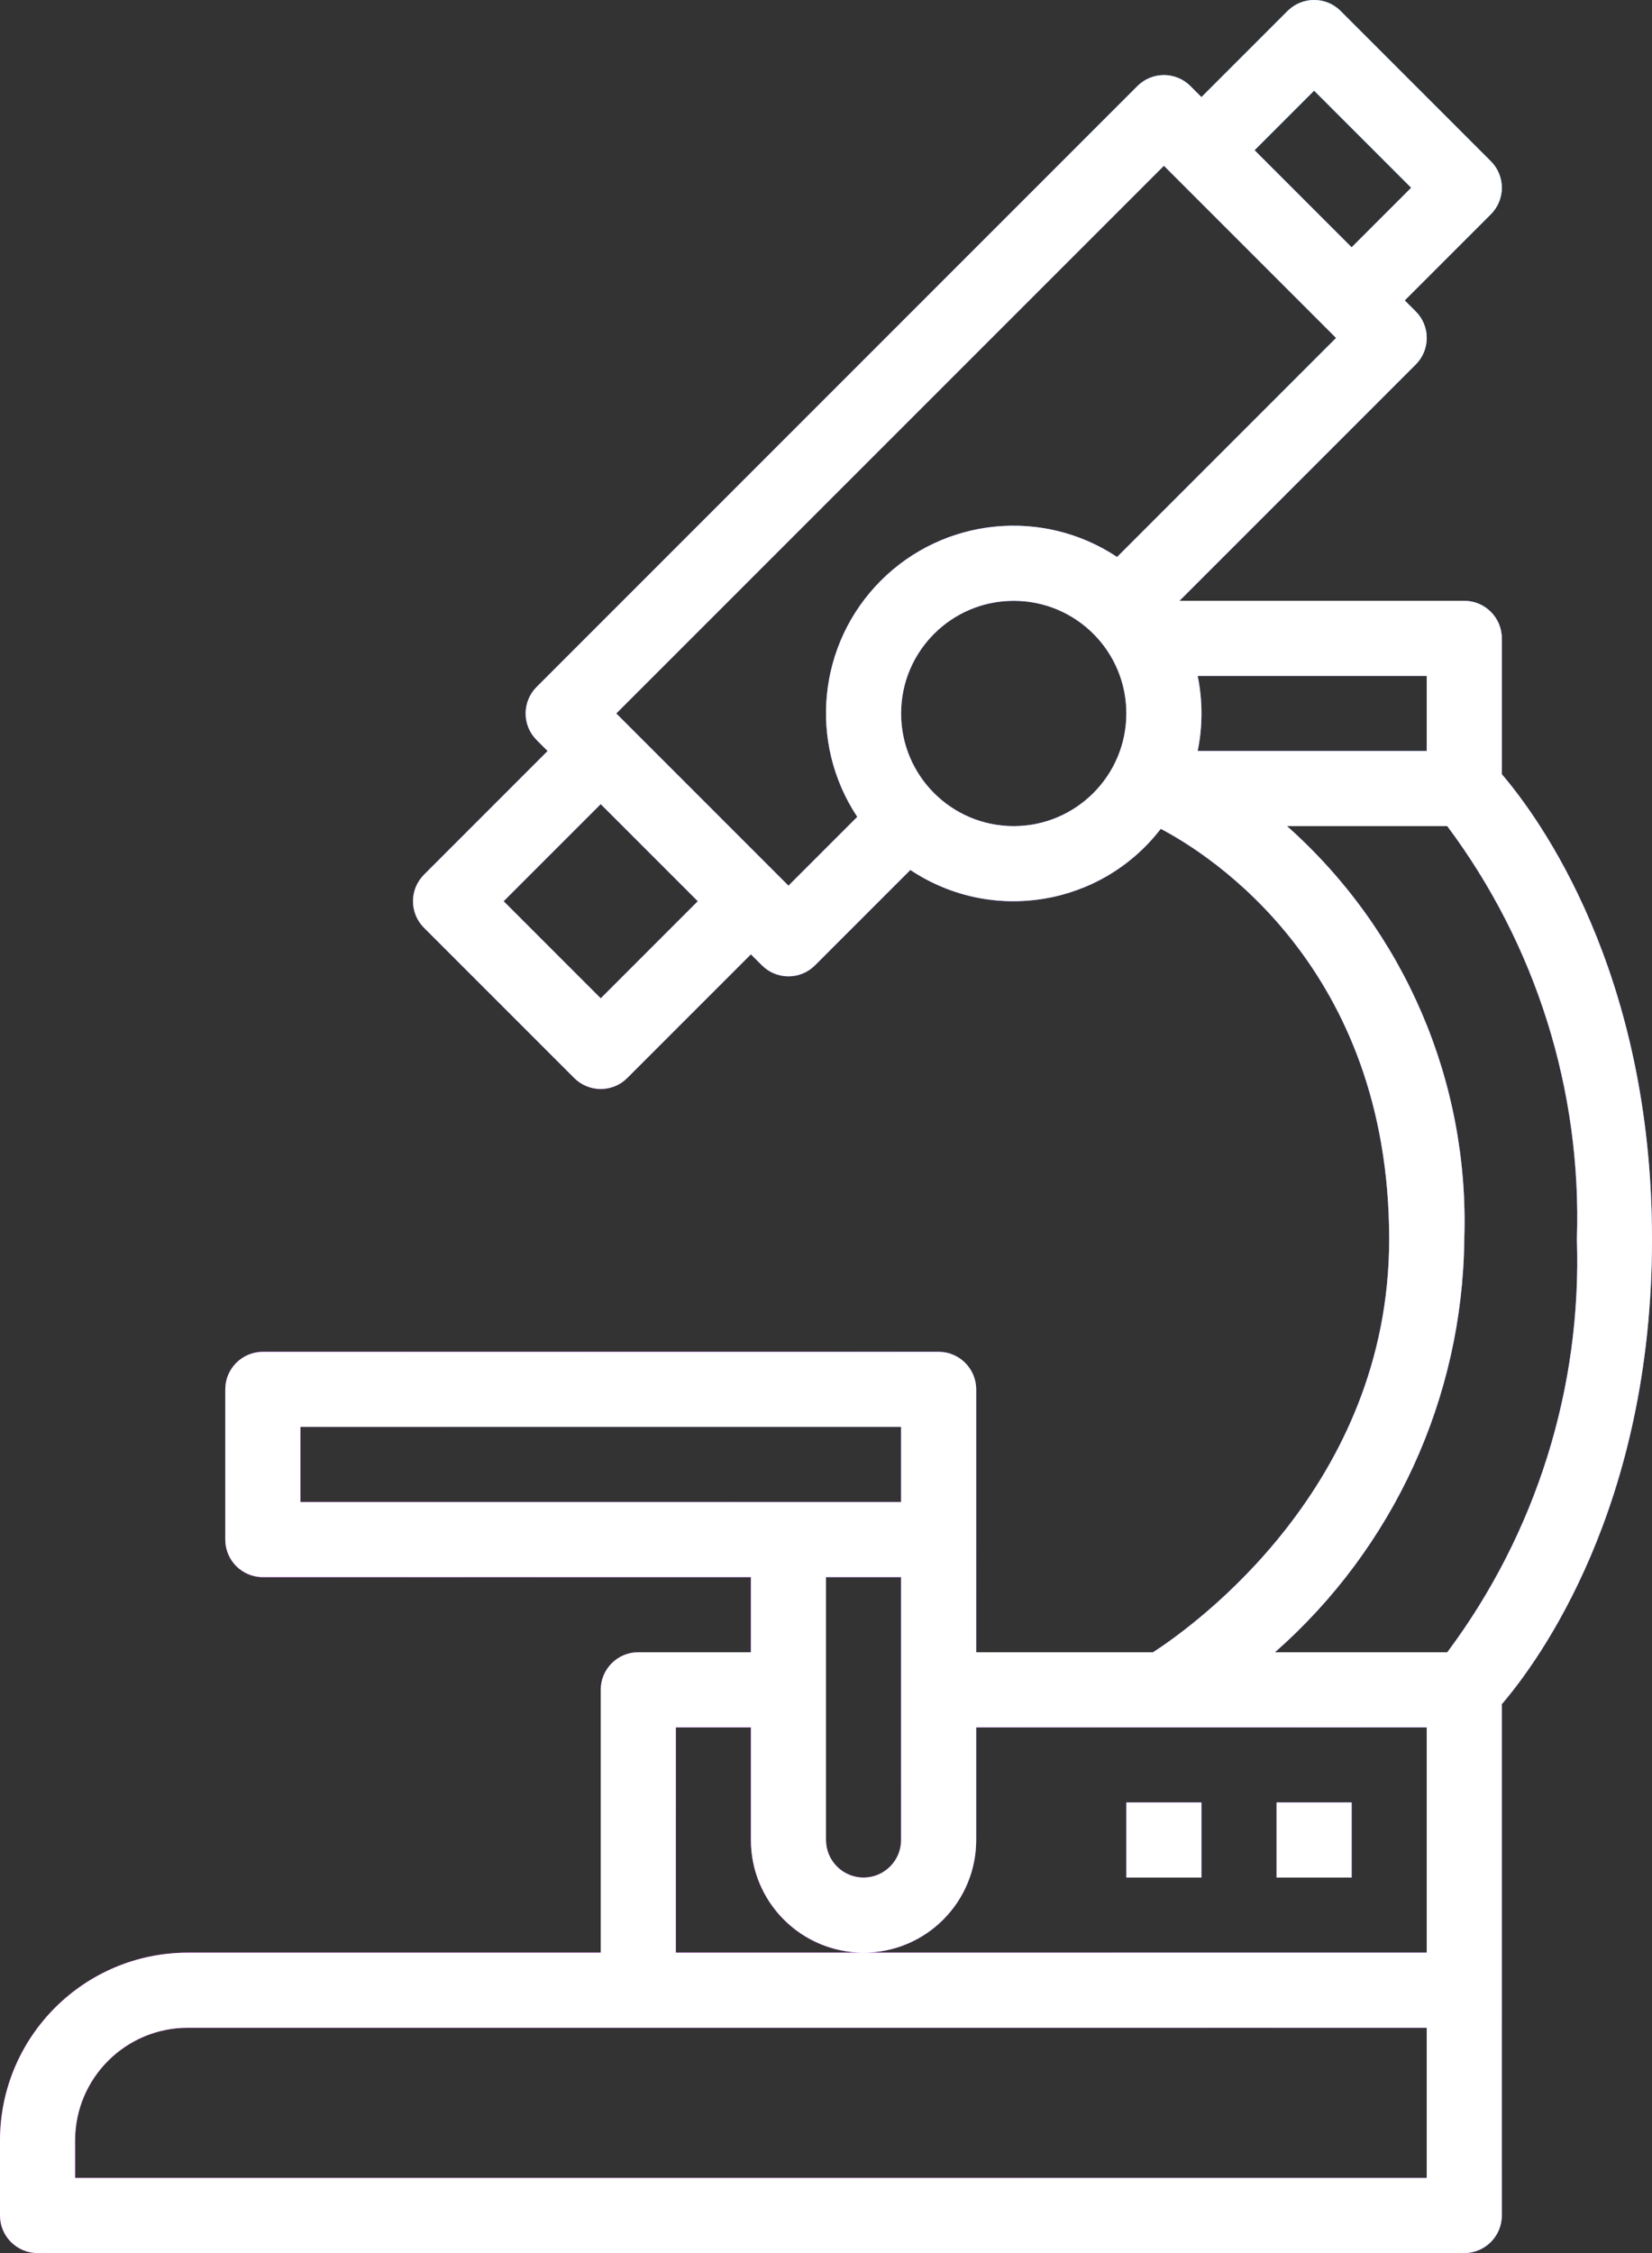
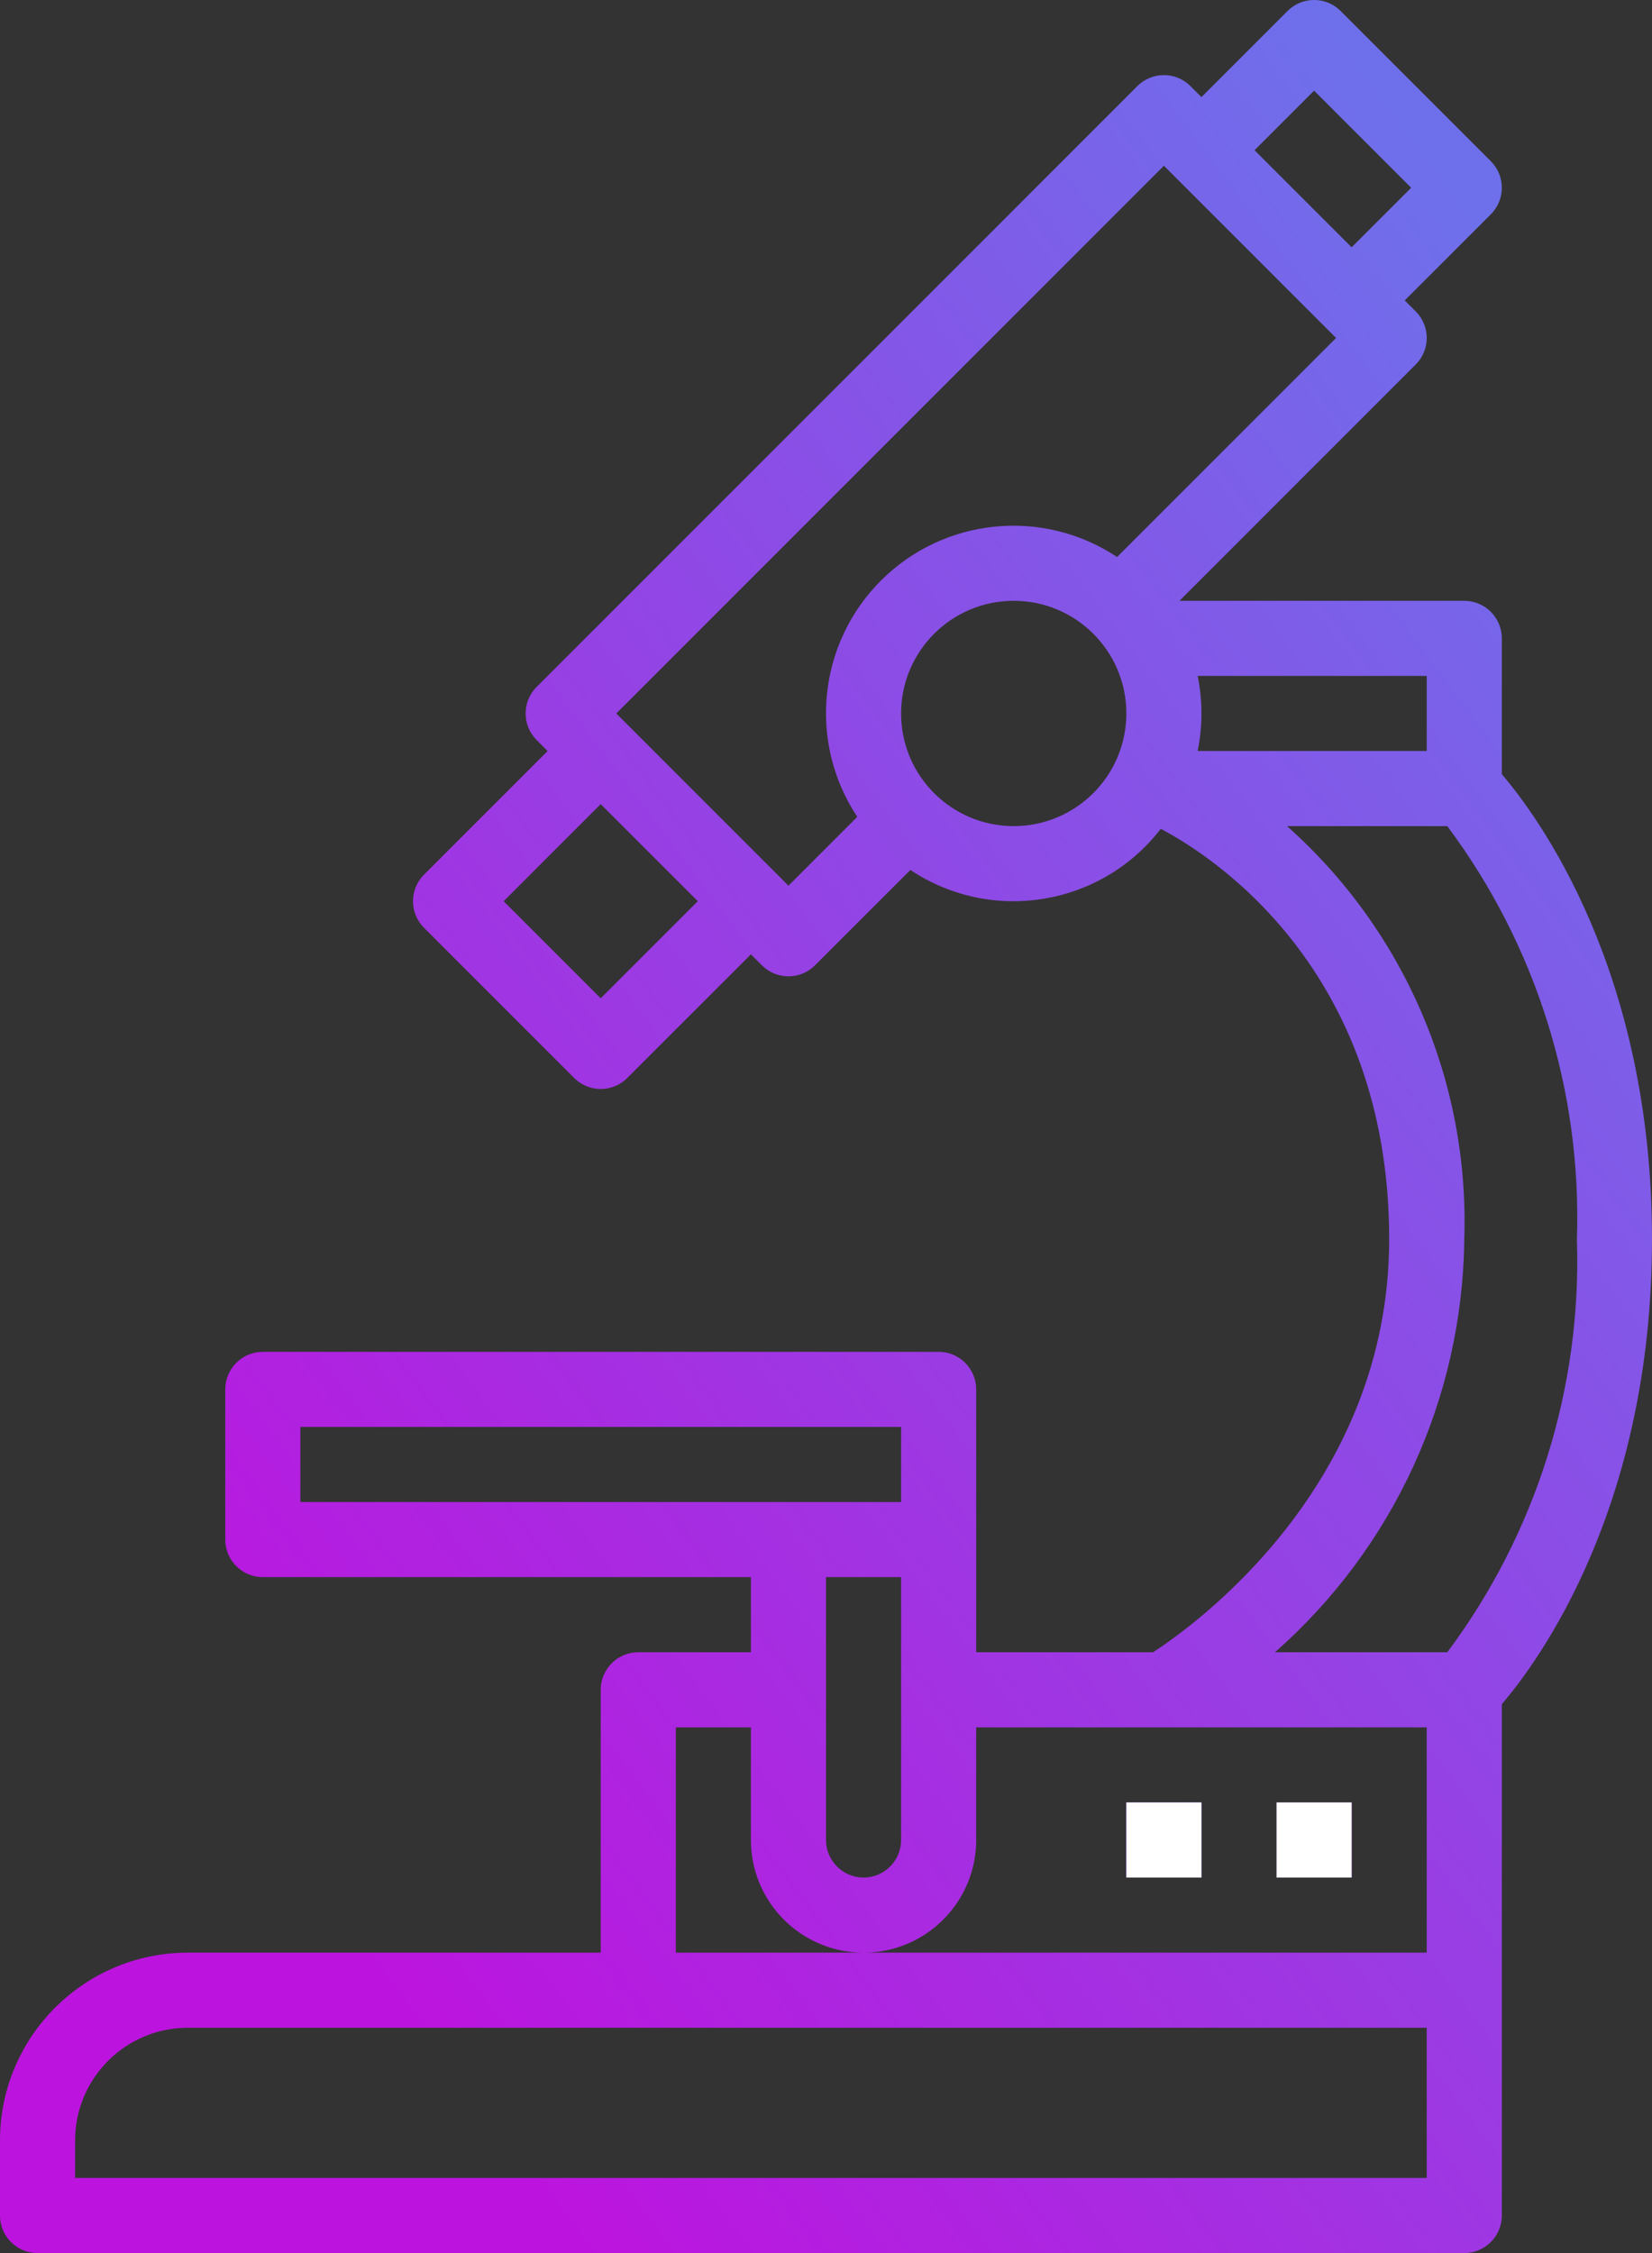
<svg xmlns="http://www.w3.org/2000/svg" width="44" height="60" viewBox="0 0 44 60" fill="none">
  <rect x="0" y="0" width="44" height="60" fill="#333333" stroke="none" />
-   <path d="M1 60H39C39.552 60 40 59.552 40 59V45.383C40.968 44.252 44 40.145 44 33C44 25.855 40.968 21.748 40 20.618V17C40 16.448 39.552 16 39 16H31.414L37.707 9.707C38.098 9.317 38.098 8.684 37.707 8.293L37.414 8L39.707 5.707C40.098 5.316 40.098 4.684 39.707 4.293L35.707 0.293C35.317 -0.098 34.684 -0.098 34.293 0.293L32 2.586L31.707 2.293C31.316 1.902 30.684 1.902 30.293 2.293L14.293 18.293C13.902 18.684 13.902 19.317 14.293 19.707L14.586 20L11.293 23.293C10.902 23.684 10.902 24.317 11.293 24.707L15.293 28.707C15.684 29.098 16.316 29.098 16.707 28.707L20 25.414L20.293 25.707C20.684 26.098 21.317 26.098 21.707 25.707L24.247 23.167C26.412 24.612 29.327 24.134 30.916 22.072C32.202 22.746 37 25.748 37 33C37 39.576 31.797 43.296 30.712 44H26V37C26 36.448 25.552 36 25 36H7C6.448 36 6 36.448 6 37V41C6 41.552 6.448 42 7 42H20V44H17C16.448 44 16 44.448 16 45V52H5C2.24 52.003 0.003 54.24 0 57V59C0 59.552 0.448 60 1 60ZM35 2.414L37.586 5L36 6.586L33.414 4L35 2.414ZM16 26.586L13.414 24L16 21.414L18.586 24L16 26.586ZM27 22C25.343 22 24 20.657 24 19C24 17.343 25.343 16 27 16C28.657 16 30 17.343 30 19C29.998 20.656 28.656 21.998 27 22ZM29.753 14.833C27.773 13.519 25.142 13.782 23.462 15.462C21.782 17.142 21.519 19.773 22.833 21.753L21 23.586L16.414 19L31 4.414L35.586 9L29.753 14.833ZM31.899 20C32.034 19.34 32.034 18.66 31.899 18H38V20H31.899ZM39 33C39.14 28.814 37.41 24.783 34.279 22H38.547C40.914 25.168 42.132 29.048 42 33C42.132 36.952 40.914 40.832 38.548 44H33.958C37.123 41.214 38.956 37.216 39 33ZM8 40V38H24V40H8ZM24 42V49C24 49.552 23.552 50 23 50C22.448 50 22 49.552 22 49V42H24ZM18 46H20V49C20 50.657 21.343 52 23 52C24.657 52 26 50.657 26 49V46H38V52H18V46ZM2 57C2.002 55.344 3.344 54.002 5 54H38V58H2V57Z" fill="url(#paint0_linear)" />
  <path d="M1 60H39C39.552 60 40 59.552 40 59V45.383C40.968 44.252 44 40.145 44 33C44 25.855 40.968 21.748 40 20.618V17C40 16.448 39.552 16 39 16H31.414L37.707 9.707C38.098 9.317 38.098 8.684 37.707 8.293L37.414 8L39.707 5.707C40.098 5.316 40.098 4.684 39.707 4.293L35.707 0.293C35.317 -0.098 34.684 -0.098 34.293 0.293L32 2.586L31.707 2.293C31.316 1.902 30.684 1.902 30.293 2.293L14.293 18.293C13.902 18.684 13.902 19.317 14.293 19.707L14.586 20L11.293 23.293C10.902 23.684 10.902 24.317 11.293 24.707L15.293 28.707C15.684 29.098 16.316 29.098 16.707 28.707L20 25.414L20.293 25.707C20.684 26.098 21.317 26.098 21.707 25.707L24.247 23.167C26.412 24.612 29.327 24.134 30.916 22.072C32.202 22.746 37 25.748 37 33C37 39.576 31.797 43.296 30.712 44H26V37C26 36.448 25.552 36 25 36H7C6.448 36 6 36.448 6 37V41C6 41.552 6.448 42 7 42H20V44H17C16.448 44 16 44.448 16 45V52H5C2.24 52.003 0.003 54.24 0 57V59C0 59.552 0.448 60 1 60ZM35 2.414L37.586 5L36 6.586L33.414 4L35 2.414ZM16 26.586L13.414 24L16 21.414L18.586 24L16 26.586ZM27 22C25.343 22 24 20.657 24 19C24 17.343 25.343 16 27 16C28.657 16 30 17.343 30 19C29.998 20.656 28.656 21.998 27 22ZM29.753 14.833C27.773 13.519 25.142 13.782 23.462 15.462C21.782 17.142 21.519 19.773 22.833 21.753L21 23.586L16.414 19L31 4.414L35.586 9L29.753 14.833ZM31.899 20C32.034 19.34 32.034 18.66 31.899 18H38V20H31.899ZM39 33C39.14 28.814 37.41 24.783 34.279 22H38.547C40.914 25.168 42.132 29.048 42 33C42.132 36.952 40.914 40.832 38.548 44H33.958C37.123 41.214 38.956 37.216 39 33ZM8 40V38H24V40H8ZM24 42V49C24 49.552 23.552 50 23 50C22.448 50 22 49.552 22 49V42H24ZM18 46H20V49C20 50.657 21.343 52 23 52C24.657 52 26 50.657 26 49V46H38V52H18V46ZM2 57C2.002 55.344 3.344 54.002 5 54H38V58H2V57Z" fill="url(#paint1_linear)" />
-   <path d="M1 60H39C39.552 60 40 59.552 40 59V45.383C40.968 44.252 44 40.145 44 33C44 25.855 40.968 21.748 40 20.618V17C40 16.448 39.552 16 39 16H31.414L37.707 9.707C38.098 9.317 38.098 8.684 37.707 8.293L37.414 8L39.707 5.707C40.098 5.316 40.098 4.684 39.707 4.293L35.707 0.293C35.317 -0.098 34.684 -0.098 34.293 0.293L32 2.586L31.707 2.293C31.316 1.902 30.684 1.902 30.293 2.293L14.293 18.293C13.902 18.684 13.902 19.317 14.293 19.707L14.586 20L11.293 23.293C10.902 23.684 10.902 24.317 11.293 24.707L15.293 28.707C15.684 29.098 16.316 29.098 16.707 28.707L20 25.414L20.293 25.707C20.684 26.098 21.317 26.098 21.707 25.707L24.247 23.167C26.412 24.612 29.327 24.134 30.916 22.072C32.202 22.746 37 25.748 37 33C37 39.576 31.797 43.296 30.712 44H26V37C26 36.448 25.552 36 25 36H7C6.448 36 6 36.448 6 37V41C6 41.552 6.448 42 7 42H20V44H17C16.448 44 16 44.448 16 45V52H5C2.24 52.003 0.003 54.24 0 57V59C0 59.552 0.448 60 1 60ZM35 2.414L37.586 5L36 6.586L33.414 4L35 2.414ZM16 26.586L13.414 24L16 21.414L18.586 24L16 26.586ZM27 22C25.343 22 24 20.657 24 19C24 17.343 25.343 16 27 16C28.657 16 30 17.343 30 19C29.998 20.656 28.656 21.998 27 22ZM29.753 14.833C27.773 13.519 25.142 13.782 23.462 15.462C21.782 17.142 21.519 19.773 22.833 21.753L21 23.586L16.414 19L31 4.414L35.586 9L29.753 14.833ZM31.899 20C32.034 19.34 32.034 18.66 31.899 18H38V20H31.899ZM39 33C39.14 28.814 37.41 24.783 34.279 22H38.547C40.914 25.168 42.132 29.048 42 33C42.132 36.952 40.914 40.832 38.548 44H33.958C37.123 41.214 38.956 37.216 39 33ZM8 40V38H24V40H8ZM24 42V49C24 49.552 23.552 50 23 50C22.448 50 22 49.552 22 49V42H24ZM18 46H20V49C20 50.657 21.343 52 23 52C24.657 52 26 50.657 26 49V46H38V52H18V46ZM2 57C2.002 55.344 3.344 54.002 5 54H38V58H2V57Z" fill="white" />
-   <path d="M34 48H36V50H34V48Z" fill="url(#paint2_linear)" />
  <path d="M34 48H36V50H34V48Z" fill="url(#paint3_linear)" />
  <path d="M34 48H36V50H34V48Z" fill="white" />
  <path d="M30 48H32V50H30V48Z" fill="url(#paint4_linear)" />
  <path d="M30 48H32V50H30V48Z" fill="url(#paint5_linear)" />
  <path d="M30 48H32V50H30V48Z" fill="white" />
  <defs>
    <linearGradient id="paint0_linear" x1="40.333" y1="7" x2="-0.964" y2="37.989" gradientUnits="userSpaceOnUse">
      <stop stop-color="#03F0FC" />
      <stop offset="1" stop-color="#BC14DE" />
    </linearGradient>
    <linearGradient id="paint1_linear" x1="40.333" y1="7" x2="-0.964" y2="37.989" gradientUnits="userSpaceOnUse">
      <stop stop-color="#6E70EB" />
      <stop offset="1" stop-color="#BC14DE" />
    </linearGradient>
    <linearGradient id="paint2_linear" x1="40.333" y1="7" x2="-0.964" y2="37.989" gradientUnits="userSpaceOnUse">
      <stop stop-color="#03F0FC" />
      <stop offset="1" stop-color="#BC14DE" />
    </linearGradient>
    <linearGradient id="paint3_linear" x1="40.333" y1="7" x2="-0.964" y2="37.989" gradientUnits="userSpaceOnUse">
      <stop stop-color="#6E70EB" />
      <stop offset="1" stop-color="#BC14DE" />
    </linearGradient>
    <linearGradient id="paint4_linear" x1="40.333" y1="7" x2="-0.964" y2="37.989" gradientUnits="userSpaceOnUse">
      <stop stop-color="#03F0FC" />
      <stop offset="1" stop-color="#BC14DE" />
    </linearGradient>
    <linearGradient id="paint5_linear" x1="40.333" y1="7" x2="-0.964" y2="37.989" gradientUnits="userSpaceOnUse">
      <stop stop-color="#6E70EB" />
      <stop offset="1" stop-color="#BC14DE" />
    </linearGradient>
  </defs>
</svg>